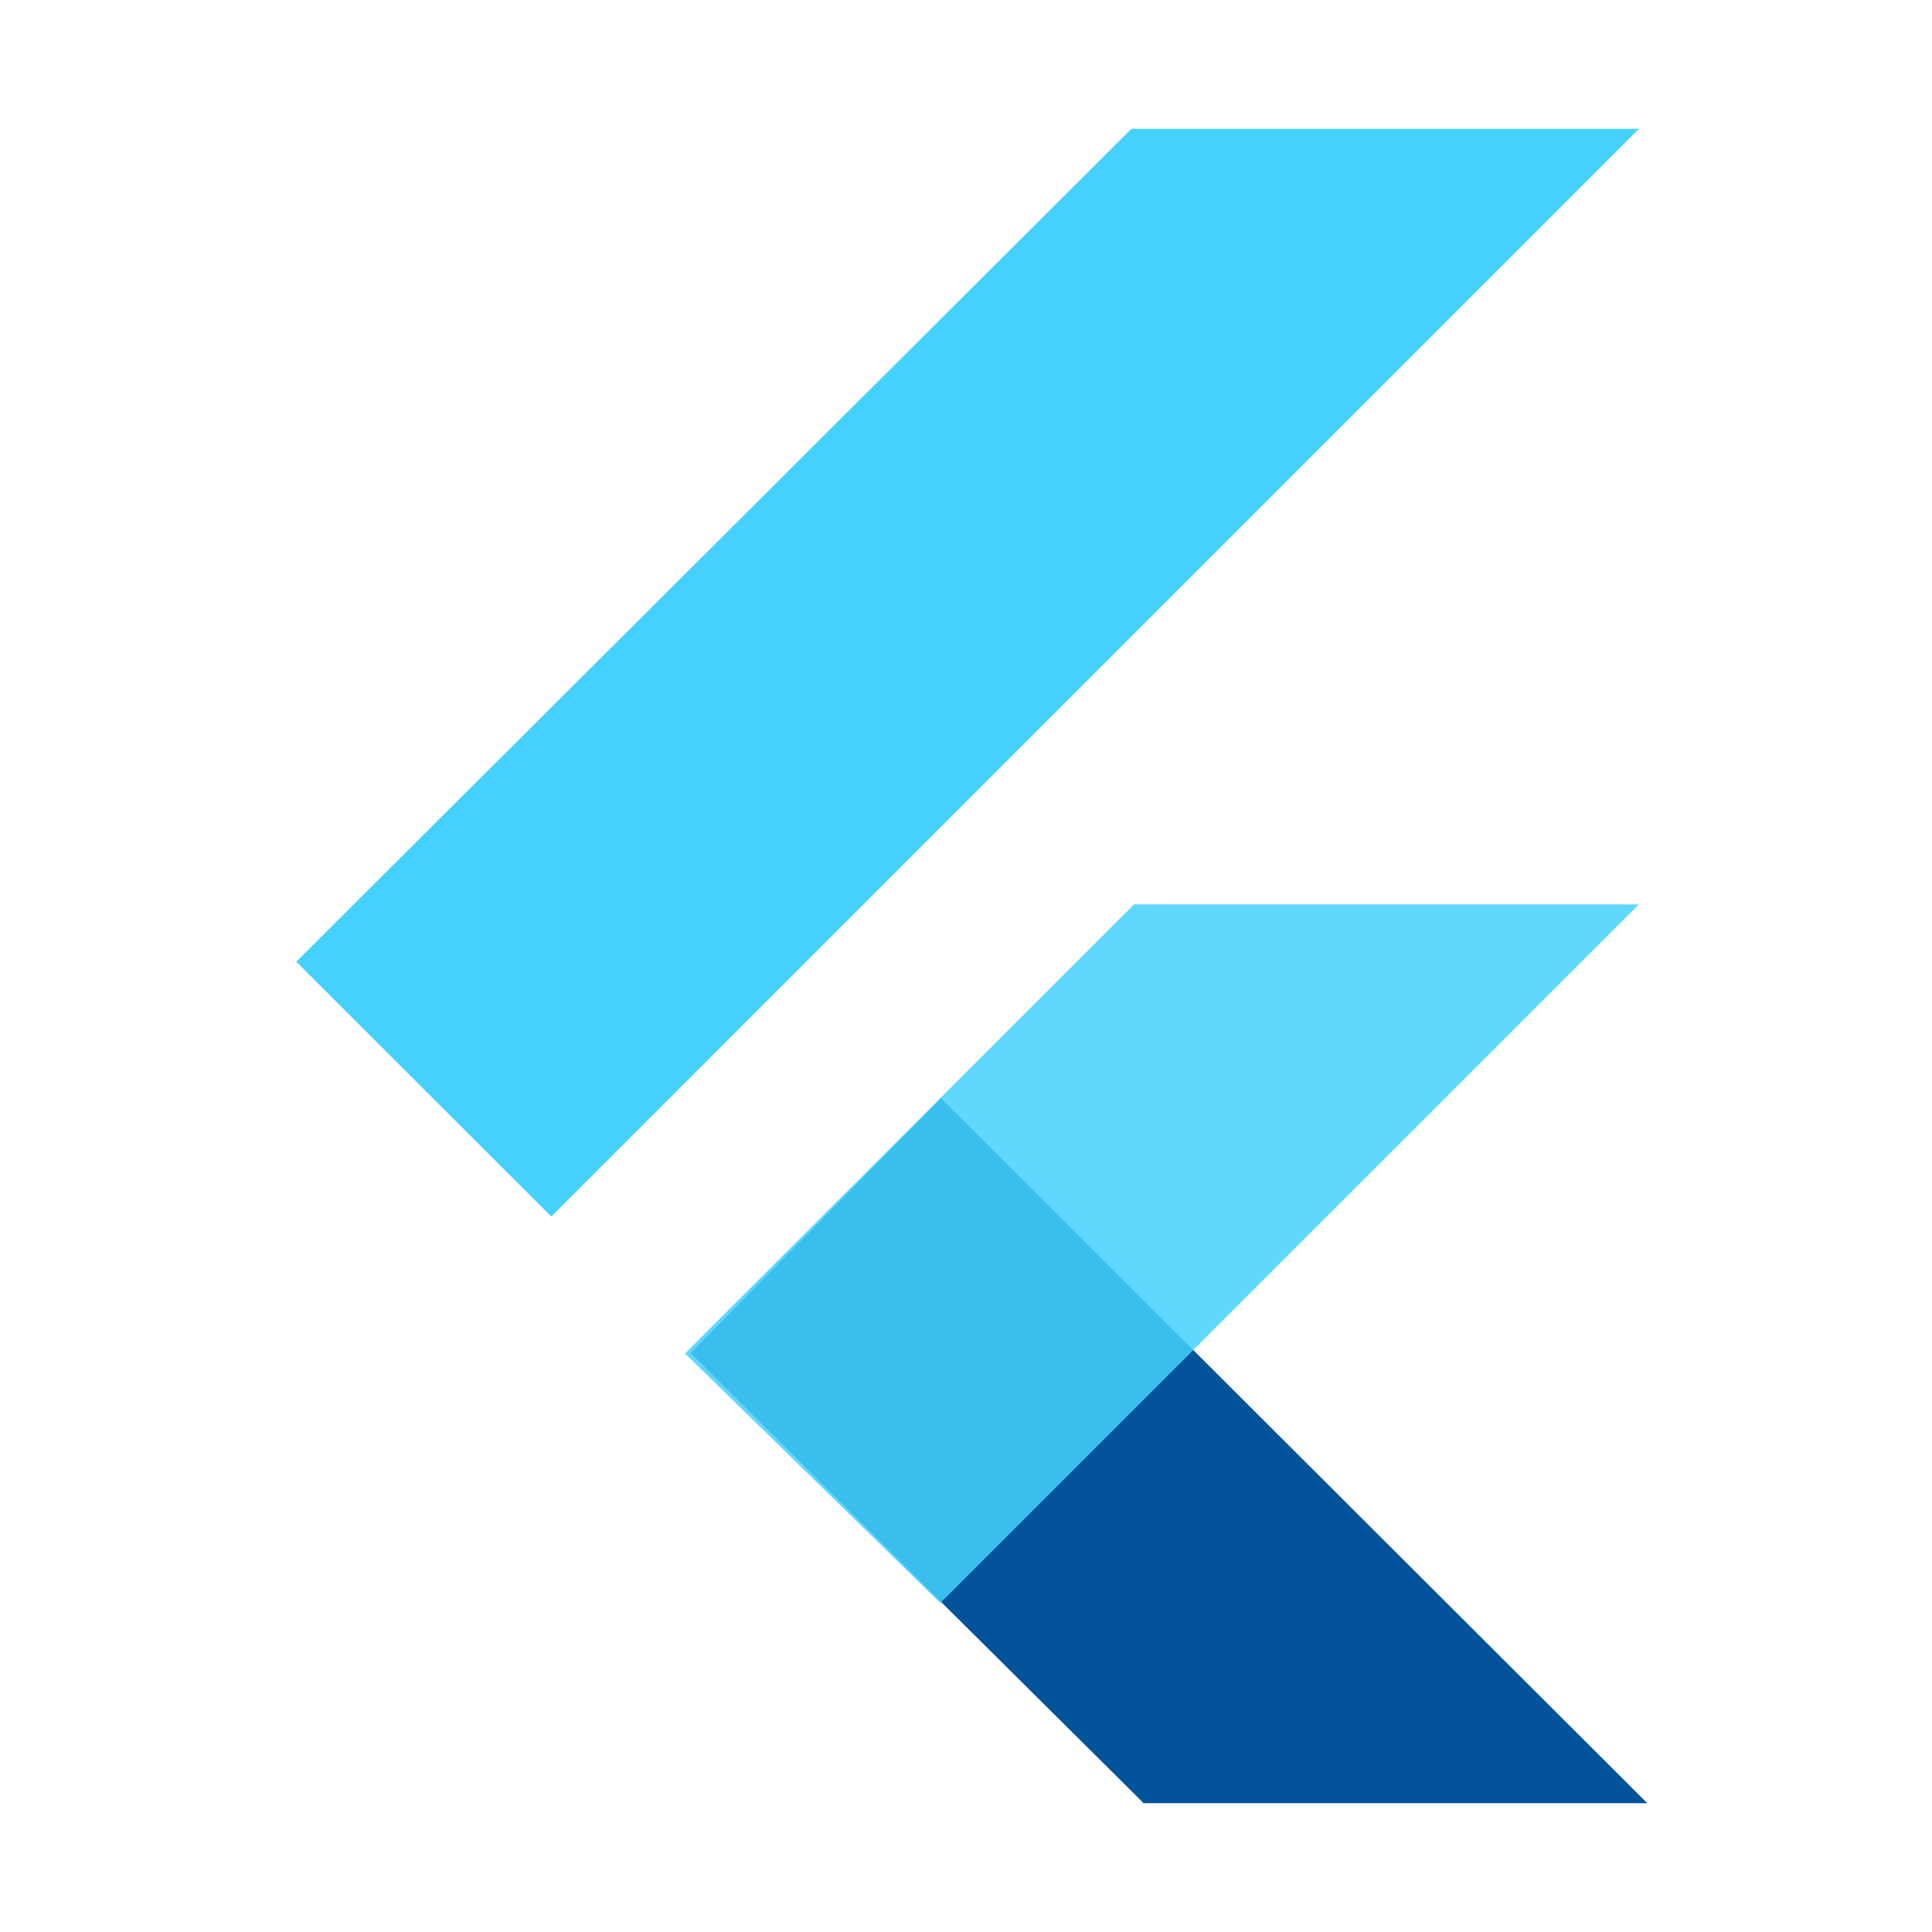
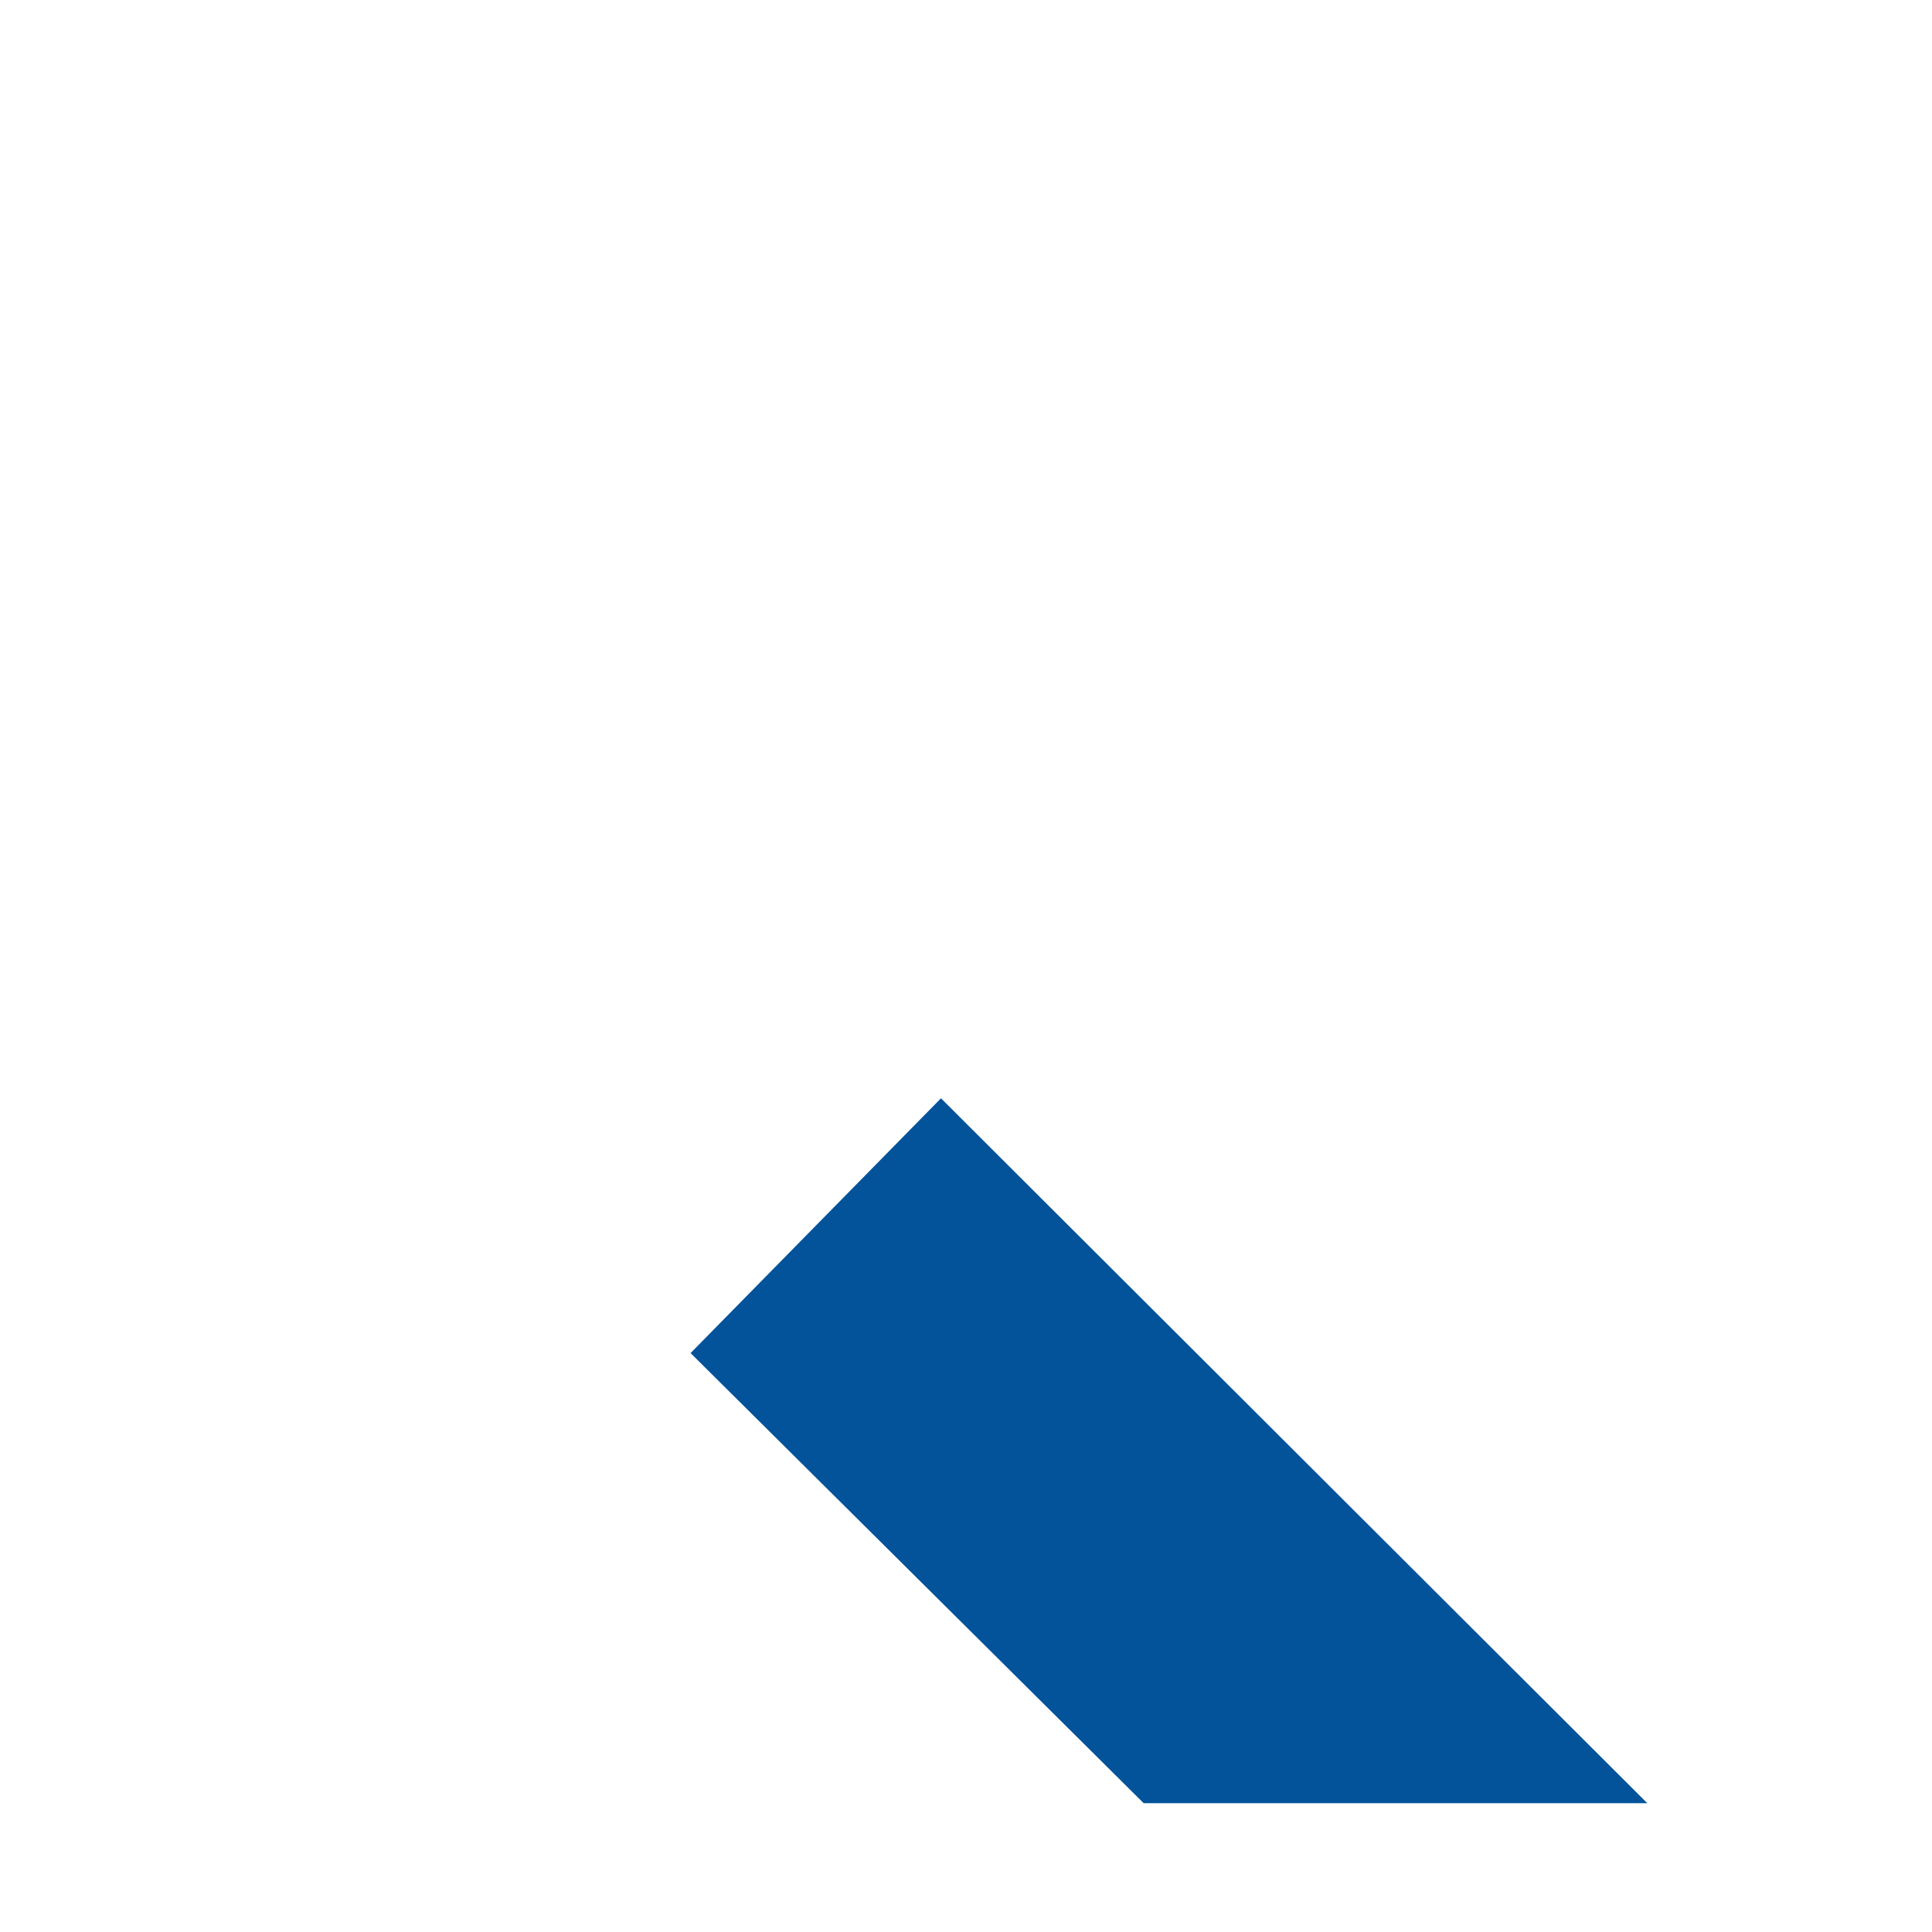
<svg xmlns="http://www.w3.org/2000/svg" width="150" height="150" viewBox="0 0 150 150">
  <defs>
    <clipPath id="clip-t-flutter">
      <rect width="150" height="150" />
    </clipPath>
  </defs>
  <g id="t-flutter" clip-path="url(#clip-t-flutter)">
    <g id="flutter-logo" transform="translate(22.71 9.78)">
      <path id="Path_11181" data-name="Path 11181" d="M58.018,110.389,22.84,75.442,42.282,55.66,97.12,110.389Z" transform="translate(8.066 19.831)" fill="#02539a" fill-rule="evenodd" />
      <g id="Group_1106" data-name="Group 1106" transform="translate(0.29 0.22)">
-         <path id="Path_11182" data-name="Path 11182" d="M22.52,79.436,57.386,44.57h39.2L42.342,98.81Z" transform="translate(7.662 15.644)" fill="rgba(69,209,253,0.85)" fill-rule="evenodd" />
-         <path id="Path_11183" data-name="Path 11183" d="M.29,64.887l19.8,19.782L104.534.22h-39.4Z" transform="translate(-0.29 -0.22)" fill="#45d1fd" fill-rule="evenodd" />
-       </g>
+         </g>
    </g>
  </g>
</svg>